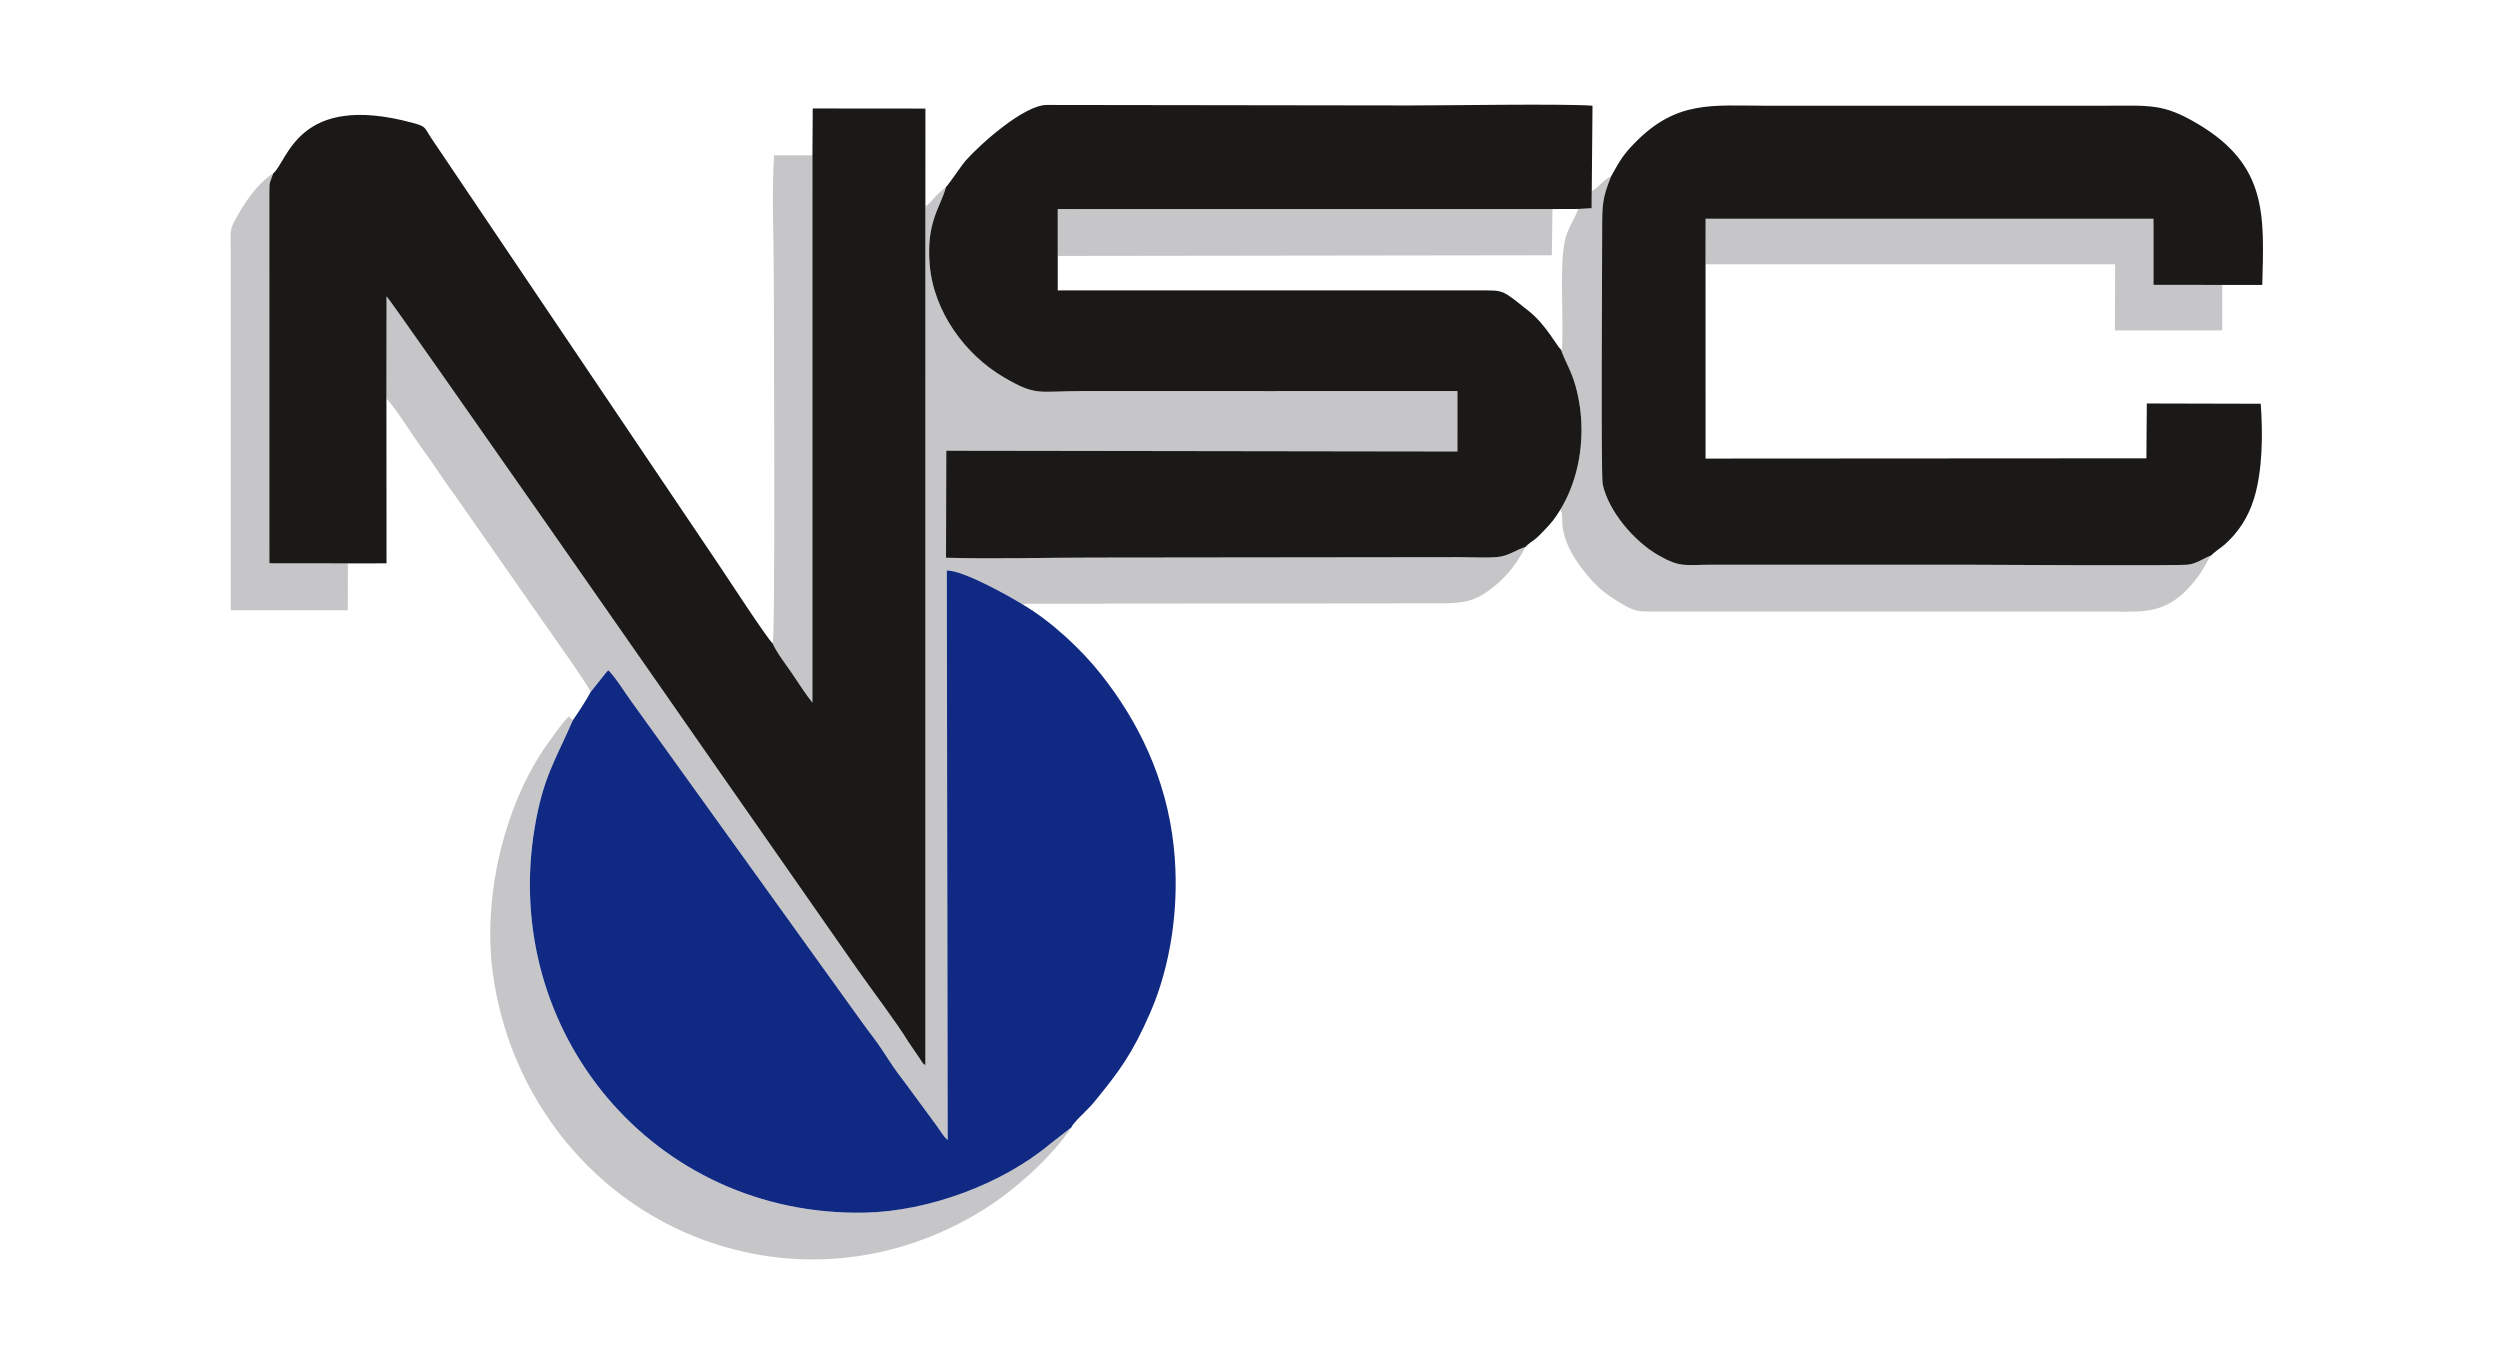
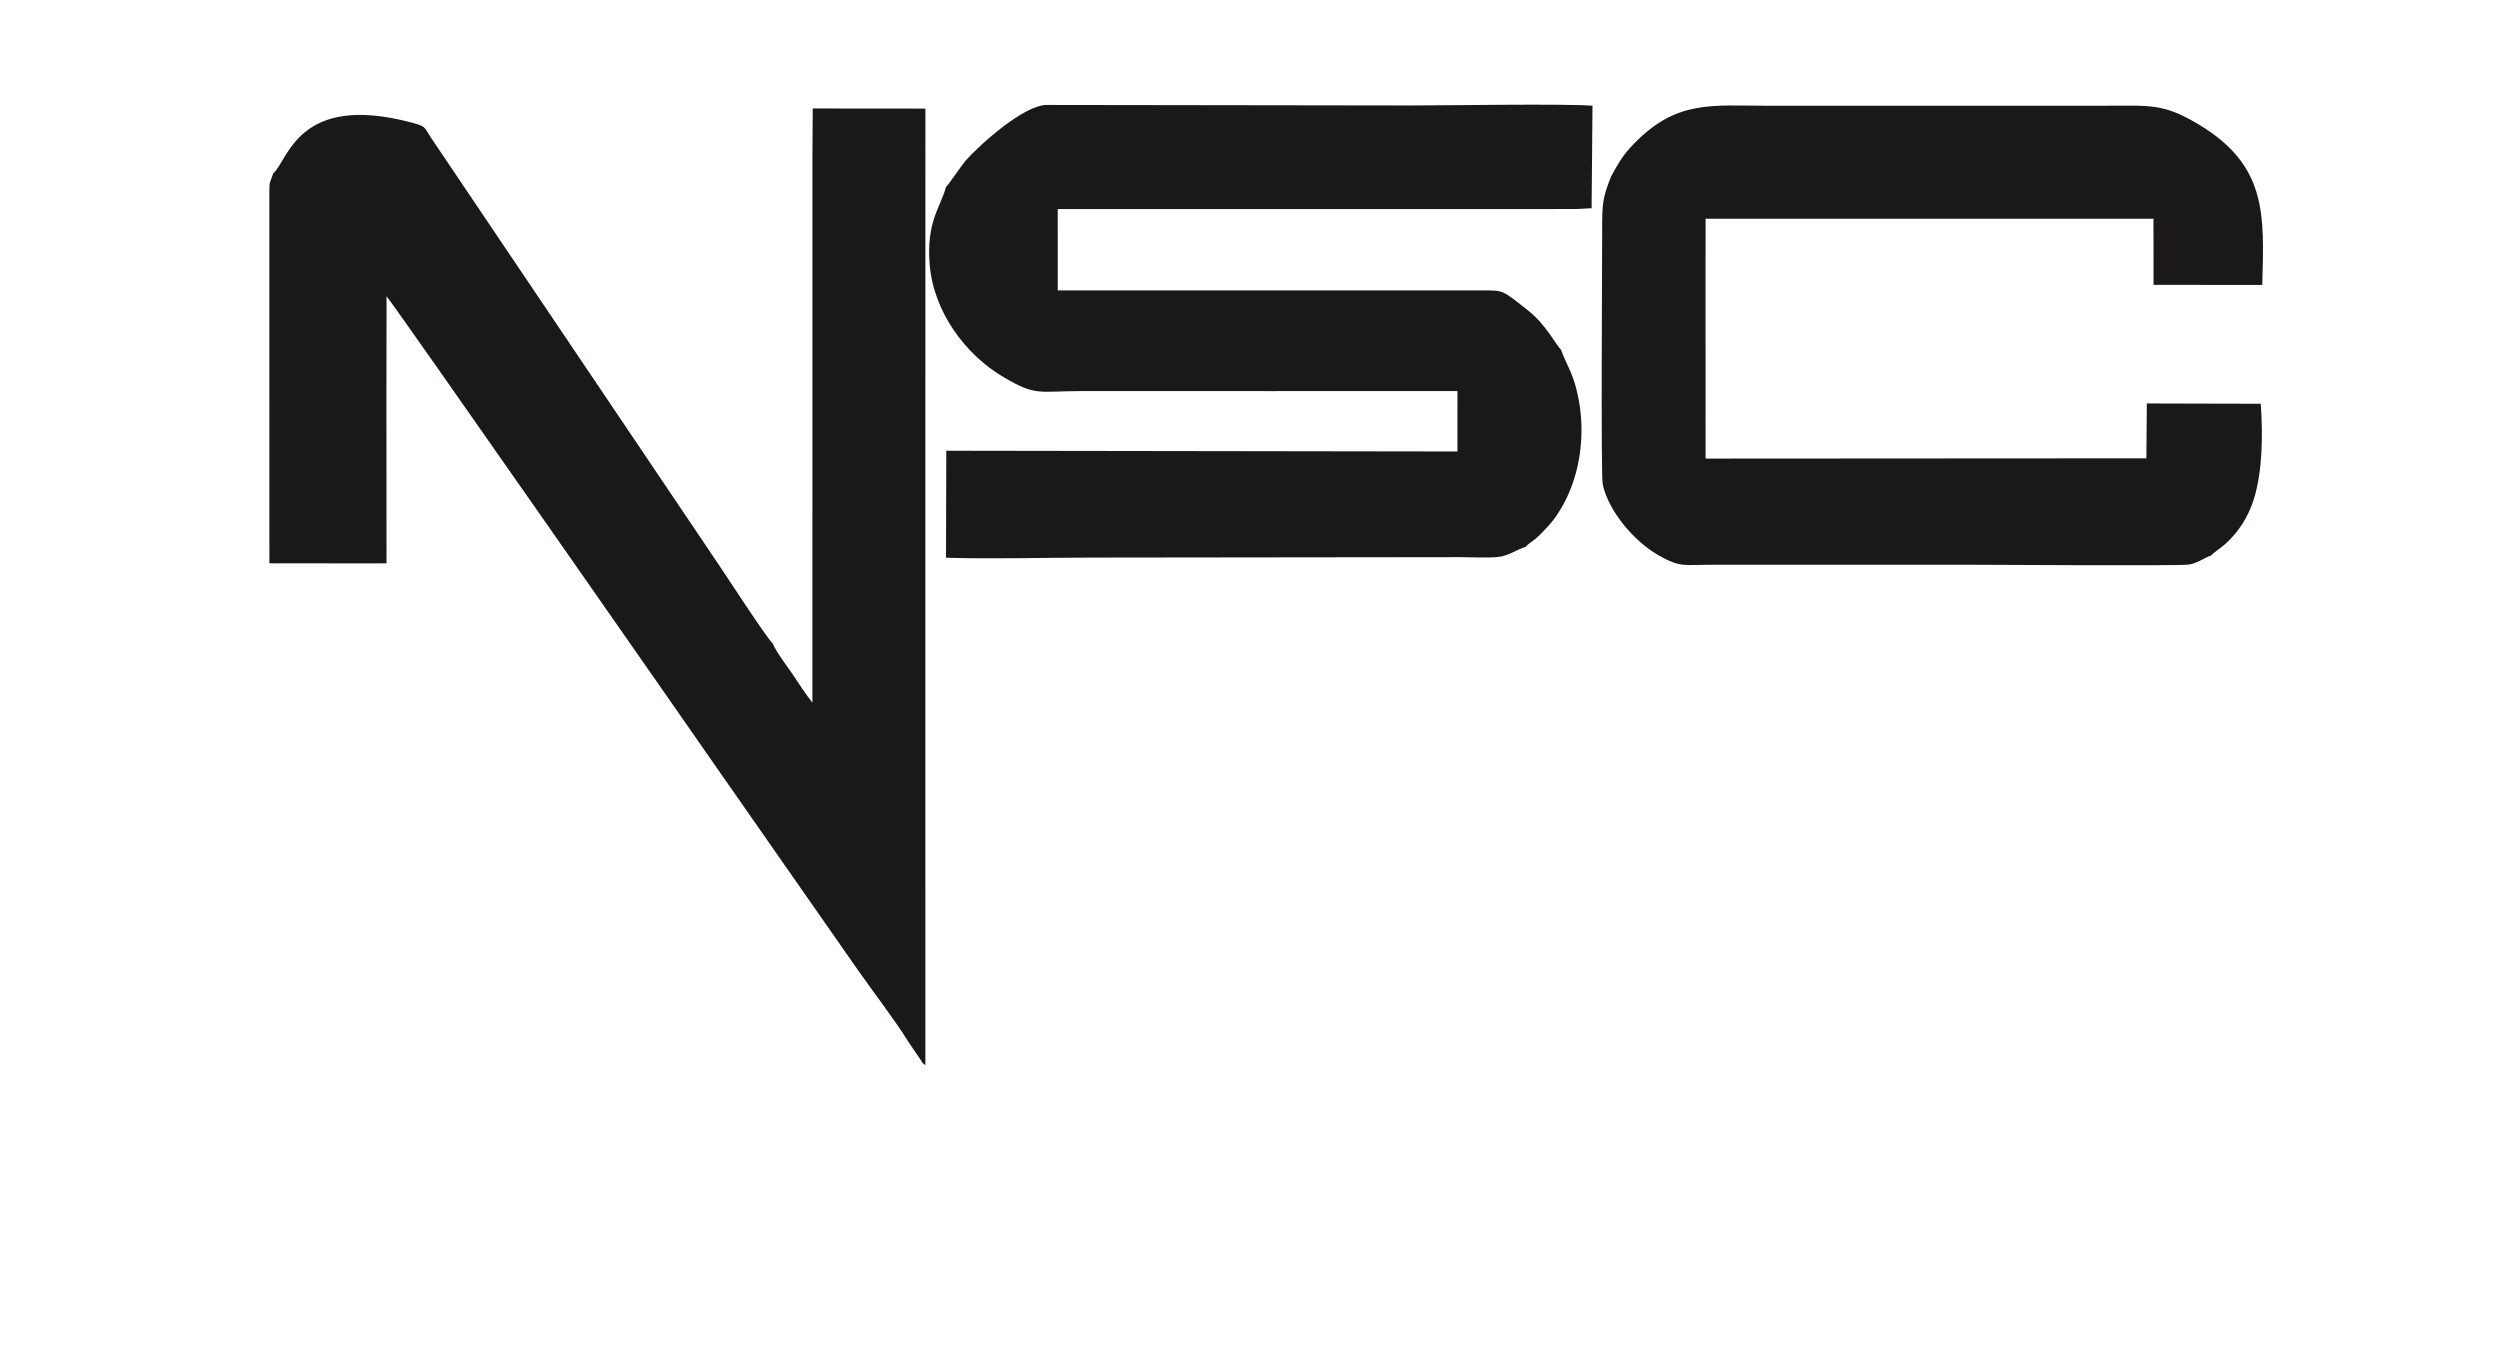
<svg xmlns="http://www.w3.org/2000/svg" xml:space="preserve" width="55mm" height="30mm" version="1.1" style="shape-rendering:geometricPrecision; text-rendering:geometricPrecision; image-rendering:optimizeQuality; fill-rule:evenodd; clip-rule:evenodd" viewBox="0 0 5500 3000">
  <defs>
    <style type="text/css"> .fil2 {fill:#102983} .fil1 {fill:#1A1917} .fil0 {fill:#C6C6C8} </style>
  </defs>
  <g id="Слой_x0020_1">
    <g id="_2494717609568">
-       <path class="fil0" d="M2035.85 454.36l-0.04 1889.23c-6.81,-4.68 -5.01,-4.05 -11.24,-13.12l-26.85 -39.49c-23.73,-39.57 -81.89,-115.9 -111.59,-158.63l-296.71 -425.15c-60.43,-87.01 -724.13,-1039.54 -738.99,-1055.33l-0.3 225.45c10.81,8.34 48.84,66.01 58.01,79.84 18.81,28.43 38.39,53.15 56.05,80.33 17.72,27.29 38.31,54.06 56.27,80.35l168.25 241.06c13.57,19.52 107.62,151.91 110.8,163.39l35.36 -44.45c0.48,-0.46 1.42,-1.23 1.8,-1.58 0.4,-0.36 1.21,-1.09 1.86,-1.56 17.6,18.37 31.35,41.74 46.94,63.51l511.1 710.86c15.49,21.84 32.44,42.17 45.83,63.31l21.66 32.91c7.76,11.28 16.35,22.94 24.32,33.13l70.83 96.16c9.4,12.61 15.13,24.26 25.68,33.31l-1.94 -1252.81c36.3,-0.85 142.87,59.46 168.39,75.65 4.77,-3.26 -1.34,-0.97 6.58,-2.57l912.07 -0.83c57.65,0 80.31,-7.37 117.38,-37.34 31.61,-25.57 51.23,-53.41 69.07,-86.95 -20.04,5.9 -37.07,20.15 -62,22.42 -23.81,2.15 -57.16,0.28 -81.99,0.28l-806.59 0.94c-107.1,0 -217.4,3.42 -324.64,0.34l0.61 -235.42 1124.49 1.66 0.06 -132.95c-273.91,0.32 -547.82,0 -821.74,0 -102.51,0 -103.94,11.97 -176.09,-30.19 -85.11,-49.75 -154.95,-144.5 -163.31,-248.68 -7.53,-94.05 23.71,-124.79 35.92,-169.93 -10.49,8.99 -15.97,12.84 -23.71,21.53 -7.25,8.14 -13.06,15.47 -21.6,21.32zm1466 -33.8l-0.32 37.5 -29.46 1.66c-6.79,20.54 -19.85,36.09 -27.46,62.61 -15.25,53.04 -3.81,174.11 -8.38,247.02l-2.03 0c8.91,25.64 22.92,46.8 32.03,79.86 8.37,30.42 13.02,62.57 13.06,96.04 0.09,67.45 -17.81,128.99 -46.45,175.71 0.51,0.64 1,0.93 1.14,2.14 0.34,3.22 2.99,-0.67 2.91,22.26 -0.18,48.35 34.2,97.55 63.87,130.11 19.3,21.17 33.33,32.38 60.44,48.81 37.5,22.75 39.91,21.22 90.92,21.22l997.59 0c62.42,0 113.71,6.35 168.67,-55.73 33.41,-37.76 34.67,-54.71 46.61,-68.02 -15.24,5.45 -33.45,18.84 -51.59,20.52 -31.43,2.91 -445.48,0.14 -488.14,0.14 -185.97,0 -371.94,0 -557.92,0 -62.37,0 -70,6.9 -118.66,-20.78 -53.86,-30.65 -110.06,-97.29 -122.73,-156.1 -4.15,-19.23 -1.18,-483.44 -1.2,-556.99 0,-57.87 0.02,-71.66 19.79,-120.76 -8.93,4.11 -14.04,8.65 -21.69,15.75 -8.38,7.8 -11.3,11.89 -21,17.03zm-1144.51 2059.36l-47.55 37.08c-104.52,87.48 -266.43,147.96 -407.18,150.79 -464.84,9.3 -801.9,-398.76 -726.21,-847.54 18.79,-111.41 45.22,-146.66 83.87,-235.76l-8.93 -8.54c-13.91,13.55 -29.38,36.93 -40.32,51.57 -98,131.14 -148.46,335.79 -127.95,504.3 34.4,282.68 226.81,521.7 494.48,606.22 202.92,64.05 413.16,32.19 589.39,-78.83 67.75,-42.69 147.67,-115 190.4,-179.29zm1394.81 -1898.56l901.14 -0.02 -0.51 145.47 236.09 0.12 0.04 -100.15 -151.16 -0.02 -0.12 -145.61 -985.32 0.08 -0.16 100.13zm-1425.12 -18.3l1087.06 -1.48 1.32 -101.67 -1088.4 0.1 0.02 103.05zm-627.22 852.25c8.69,20.48 30.86,48.7 43.8,67.9 14.44,21.42 28.23,43.15 43.68,62.59l0.06 -1204.09 -84.46 0.06c-5.36,83.65 -0.54,184.23 -0.54,269.88 0,69.9 3.68,799.68 -2.54,803.66zm-934.46 -175.86l-172.71 -0.2 -0.08 -812.61c-0.2,-30.29 1.28,-23.09 8.69,-45.46 -39.37,26.16 -65.12,67.89 -87.46,109.1 -9.29,17.09 -6.07,38.17 -6.05,60.71l0 791.53 257.42 0.02 0.19 -103.09z" />
      <path class="fil1" d="M1787.35 341.71l-0.06 1204.09c-15.45,-19.44 -29.24,-41.17 -43.68,-62.59 -12.94,-19.2 -35.11,-47.42 -43.8,-67.9 -10.24,-7.45 -103.83,-151.32 -119.79,-174.81l-631.22 -936.65c-16.04,-23.96 -10.27,-25.33 -41.89,-33.82 -252.25,-67.73 -273.12,84.22 -305.66,111.15 -7.41,22.37 -8.89,15.17 -8.69,45.46l0.08 812.61 172.71 0.2 85 -0.06 -0.22 -362.07 0.3 -225.45c14.86,15.79 678.56,968.32 738.99,1055.33l296.71 425.15c29.7,42.73 87.86,119.06 111.59,158.63l26.85 39.49c6.23,9.07 4.43,8.44 11.24,13.12l0.04 -1889.23 0.06 -215.49 -247.91 -0.22 -0.65 103.06zm293.81 69.8c-12.21,45.14 -43.45,75.88 -35.92,169.93 8.36,104.18 78.2,198.93 163.31,248.68 72.15,42.16 73.58,30.19 176.09,30.19 273.92,0 547.83,0.32 821.74,0l-0.06 132.95 -1124.49 -1.66 -0.61 235.42c107.24,3.08 217.54,-0.34 324.64,-0.34l806.59 -0.94c24.83,0 58.18,1.87 81.99,-0.28 24.93,-2.27 41.96,-16.52 62,-22.42 5.15,-6.58 14.7,-11.88 21.02,-17.07 8.43,-6.94 13.18,-12.41 19.95,-19.37 13.83,-14.16 24.09,-26.31 35.43,-45.64 28.64,-46.72 46.54,-108.26 46.45,-175.71 -0.04,-33.47 -4.69,-65.62 -13.06,-96.04 -9.11,-33.06 -23.12,-54.22 -32.03,-79.86 -8.73,-7.11 -32.86,-54.77 -70.41,-84.58 -61.11,-48.49 -53.61,-45.84 -108.91,-45.82l-927.85 0 0 -75.89 -0.02 -103.05 1088.4 -0.1 56.66 -0.19 29.46 -1.66 0.32 -37.5 1.66 -188.01c-64.73,-4.72 -315.25,-0.53 -400.22,-0.53l-800.62 -1.11c-49.61,0.2 -145.35,85.33 -178.76,122.97 -6.64,7.48 -39.08,55.16 -42.75,57.63zm1463.38 -23.73c-19.77,49.1 -19.79,62.89 -19.79,120.76 0.02,73.55 -2.95,537.76 1.2,556.99 12.67,58.81 68.87,125.45 122.73,156.1 48.66,27.68 56.29,20.78 118.66,20.78 185.98,0 371.95,0 557.92,0 42.66,0 456.71,2.77 488.14,-0.14 18.14,-1.68 36.35,-15.07 51.59,-20.52 2.74,-4.25 22.74,-18.02 28.76,-23.32 30.13,-26.47 52.34,-60.1 65.06,-101.59 18.5,-60.32 19.84,-138.71 14.82,-208.59l-250.66 -0.62 -0.93 120.66 -969.81 0.59 -0.08 -427.52 0.16 -100.13 985.32 -0.08 0.12 145.61 151.16 0.02 88.06 0c4.07,-153.29 11.78,-262.41 -140.55,-353.43 -77.9,-46.53 -105.7,-40.78 -207.93,-40.78 -247.63,0 -495.27,0 -742.9,0 -119.16,0 -197.2,-12.78 -290.15,82.84 -24.23,24.91 -31.99,38.11 -50.9,72.37z" />
-       <path class="fil2" d="M1299.5 1522.29c-7.22,14.23 -29.44,48.74 -39.23,62.19 -38.64,89.11 -65.08,124.35 -83.87,235.77 -75.68,448.79 261.36,856.85 726.2,847.54 140.76,-2.82 302.66,-63.3 407.19,-150.78l47.55 -37.1c2.4,-9.35 35.76,-38.23 48.97,-54.39 56.91,-69.6 84.21,-106.29 124.06,-197.28 45.29,-103.38 65.97,-237.5 51.72,-367.14 -16.39,-149.21 -77.6,-273.66 -159.71,-377.49 -43.98,-55.61 -109.49,-116.6 -171.05,-152.88 -25.52,-16.19 -132.09,-76.5 -168.38,-75.66l1.94 1252.82c-10.55,-9.05 -16.28,-20.7 -25.69,-33.31l-70.82 -96.16c-7.97,-10.19 -16.55,-21.85 -24.32,-33.14l-21.66 -32.91c-13.39,-21.13 -30.35,-41.46 -45.83,-63.3l-511.1 -710.86c-15.58,-21.78 -29.33,-45.15 -46.94,-63.51 -0.66,0.47 -1.46,1.19 -1.86,1.56 -0.38,0.36 -1.33,1.12 -1.79,1.57l-35.38 44.46z" />
    </g>
  </g>
</svg>